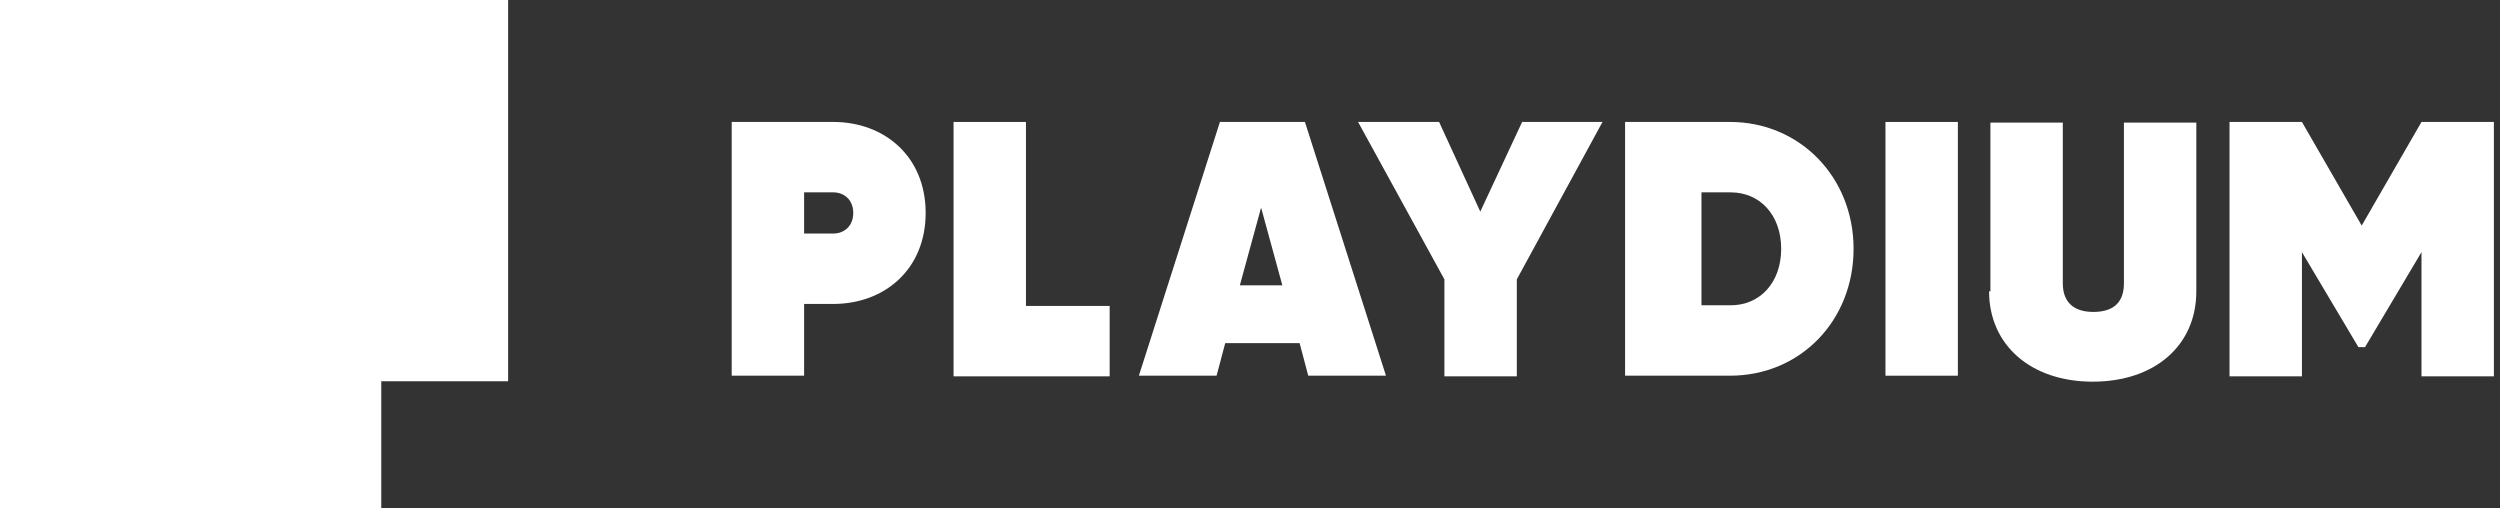
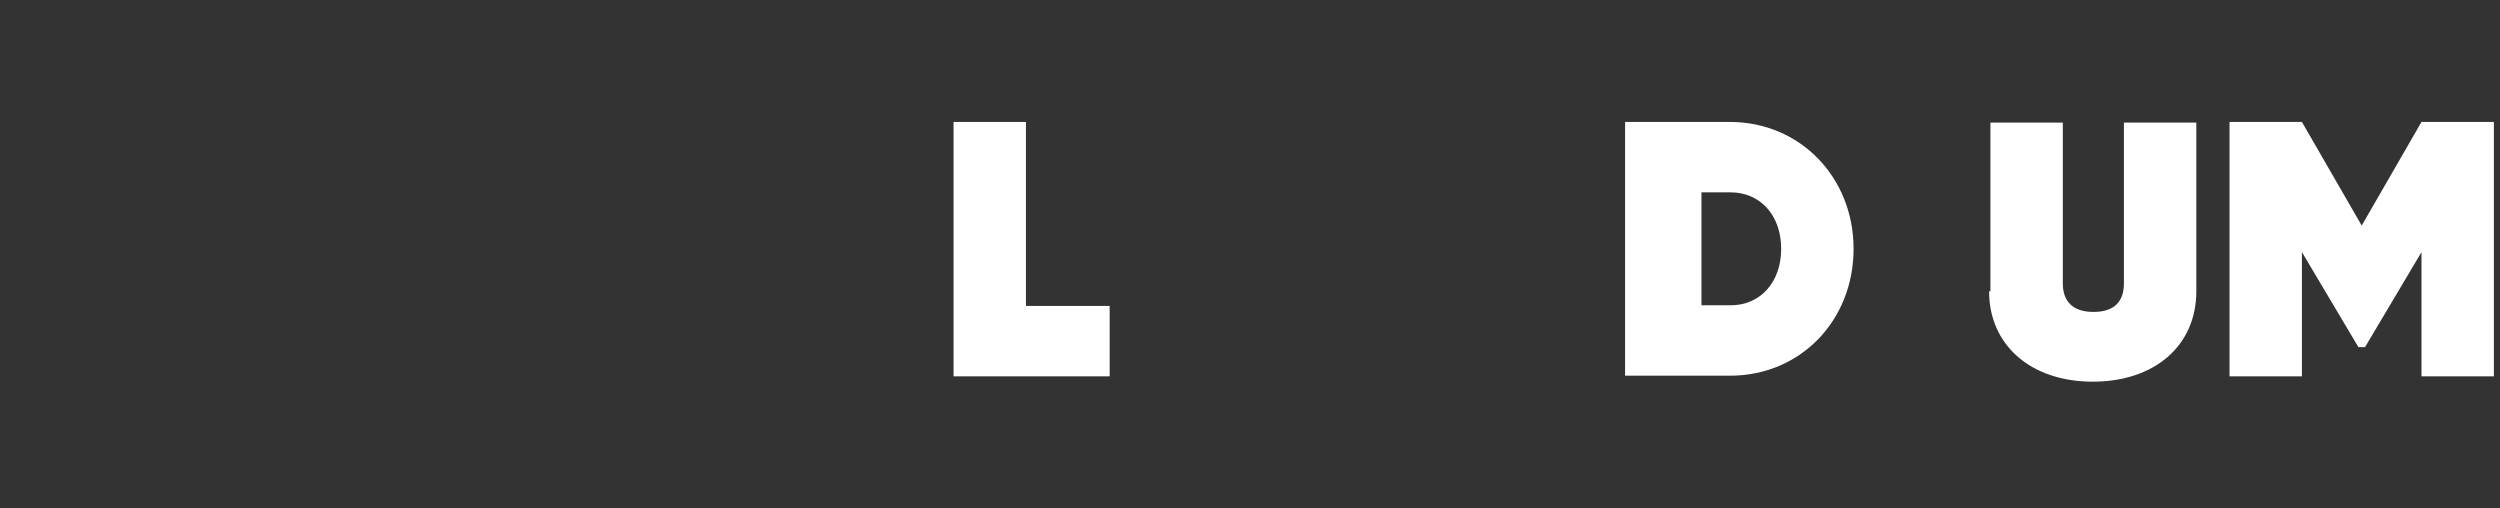
<svg xmlns="http://www.w3.org/2000/svg" width="123" height="25" viewBox="0 0 123 25" fill="none">
  <rect x="0" y="0" width="123" height="25" fill="#333333" stroke="none" />
-   <path d="M0 0V6.242V12.484V18.758V25H6.275H12.516H18.758V18.758H25V12.484V6.242V0H0Z" fill="white" />
-   <path d="M45.542 10.477C45.542 13.255 43.516 14.954 41 14.954H39.562V18.484H36V6H41C43.516 6 45.542 7.699 45.542 10.477ZM41.98 10.477C41.98 9.824 41.523 9.464 41 9.464H39.562V11.49H41C41.523 11.49 41.98 11.131 41.98 10.477Z" fill="white" />
  <path d="M54.595 15.052V18.516H46.915V6H50.477V15.052H54.595Z" fill="white" />
-   <path d="M63.876 16.882H60.281L59.856 18.484H56.033L60.02 6H64.203L68.19 18.484H64.366L63.941 16.882H63.876ZM63.092 14.039L62.046 10.216L61 14.039H63.059H63.092Z" fill="white" />
-   <path d="M74.627 13.745V18.516H71.065V13.745L66.817 6H70.804L72.83 10.412L74.889 6H78.843L74.627 13.745Z" fill="white" />
  <path d="M91.196 12.242C91.196 15.771 88.582 18.484 85.118 18.484H79.954V6H85.118C88.549 6 91.196 8.712 91.196 12.242ZM87.634 12.242C87.634 10.575 86.588 9.464 85.15 9.464H83.712V15.02H85.15C86.588 15.02 87.634 13.909 87.634 12.242Z" fill="white" />
-   <path d="M96.327 6H92.765V18.484H96.327V6Z" fill="white" />
  <path d="M97.928 14.334V6.033H101.49V13.942C101.49 14.791 101.948 15.347 102.994 15.347C104.039 15.347 104.497 14.824 104.497 13.942V6.033H108.059V14.334C108.059 17.014 106 18.778 102.961 18.778C99.922 18.778 97.863 16.981 97.863 14.334" fill="white" />
  <path d="M122.699 18.516H119.137V12.405L116.36 17.078H116.033L113.255 12.405V18.516H109.693V6H113.255L116.196 11.098L119.137 6H122.699V18.516Z" fill="white" />
</svg>